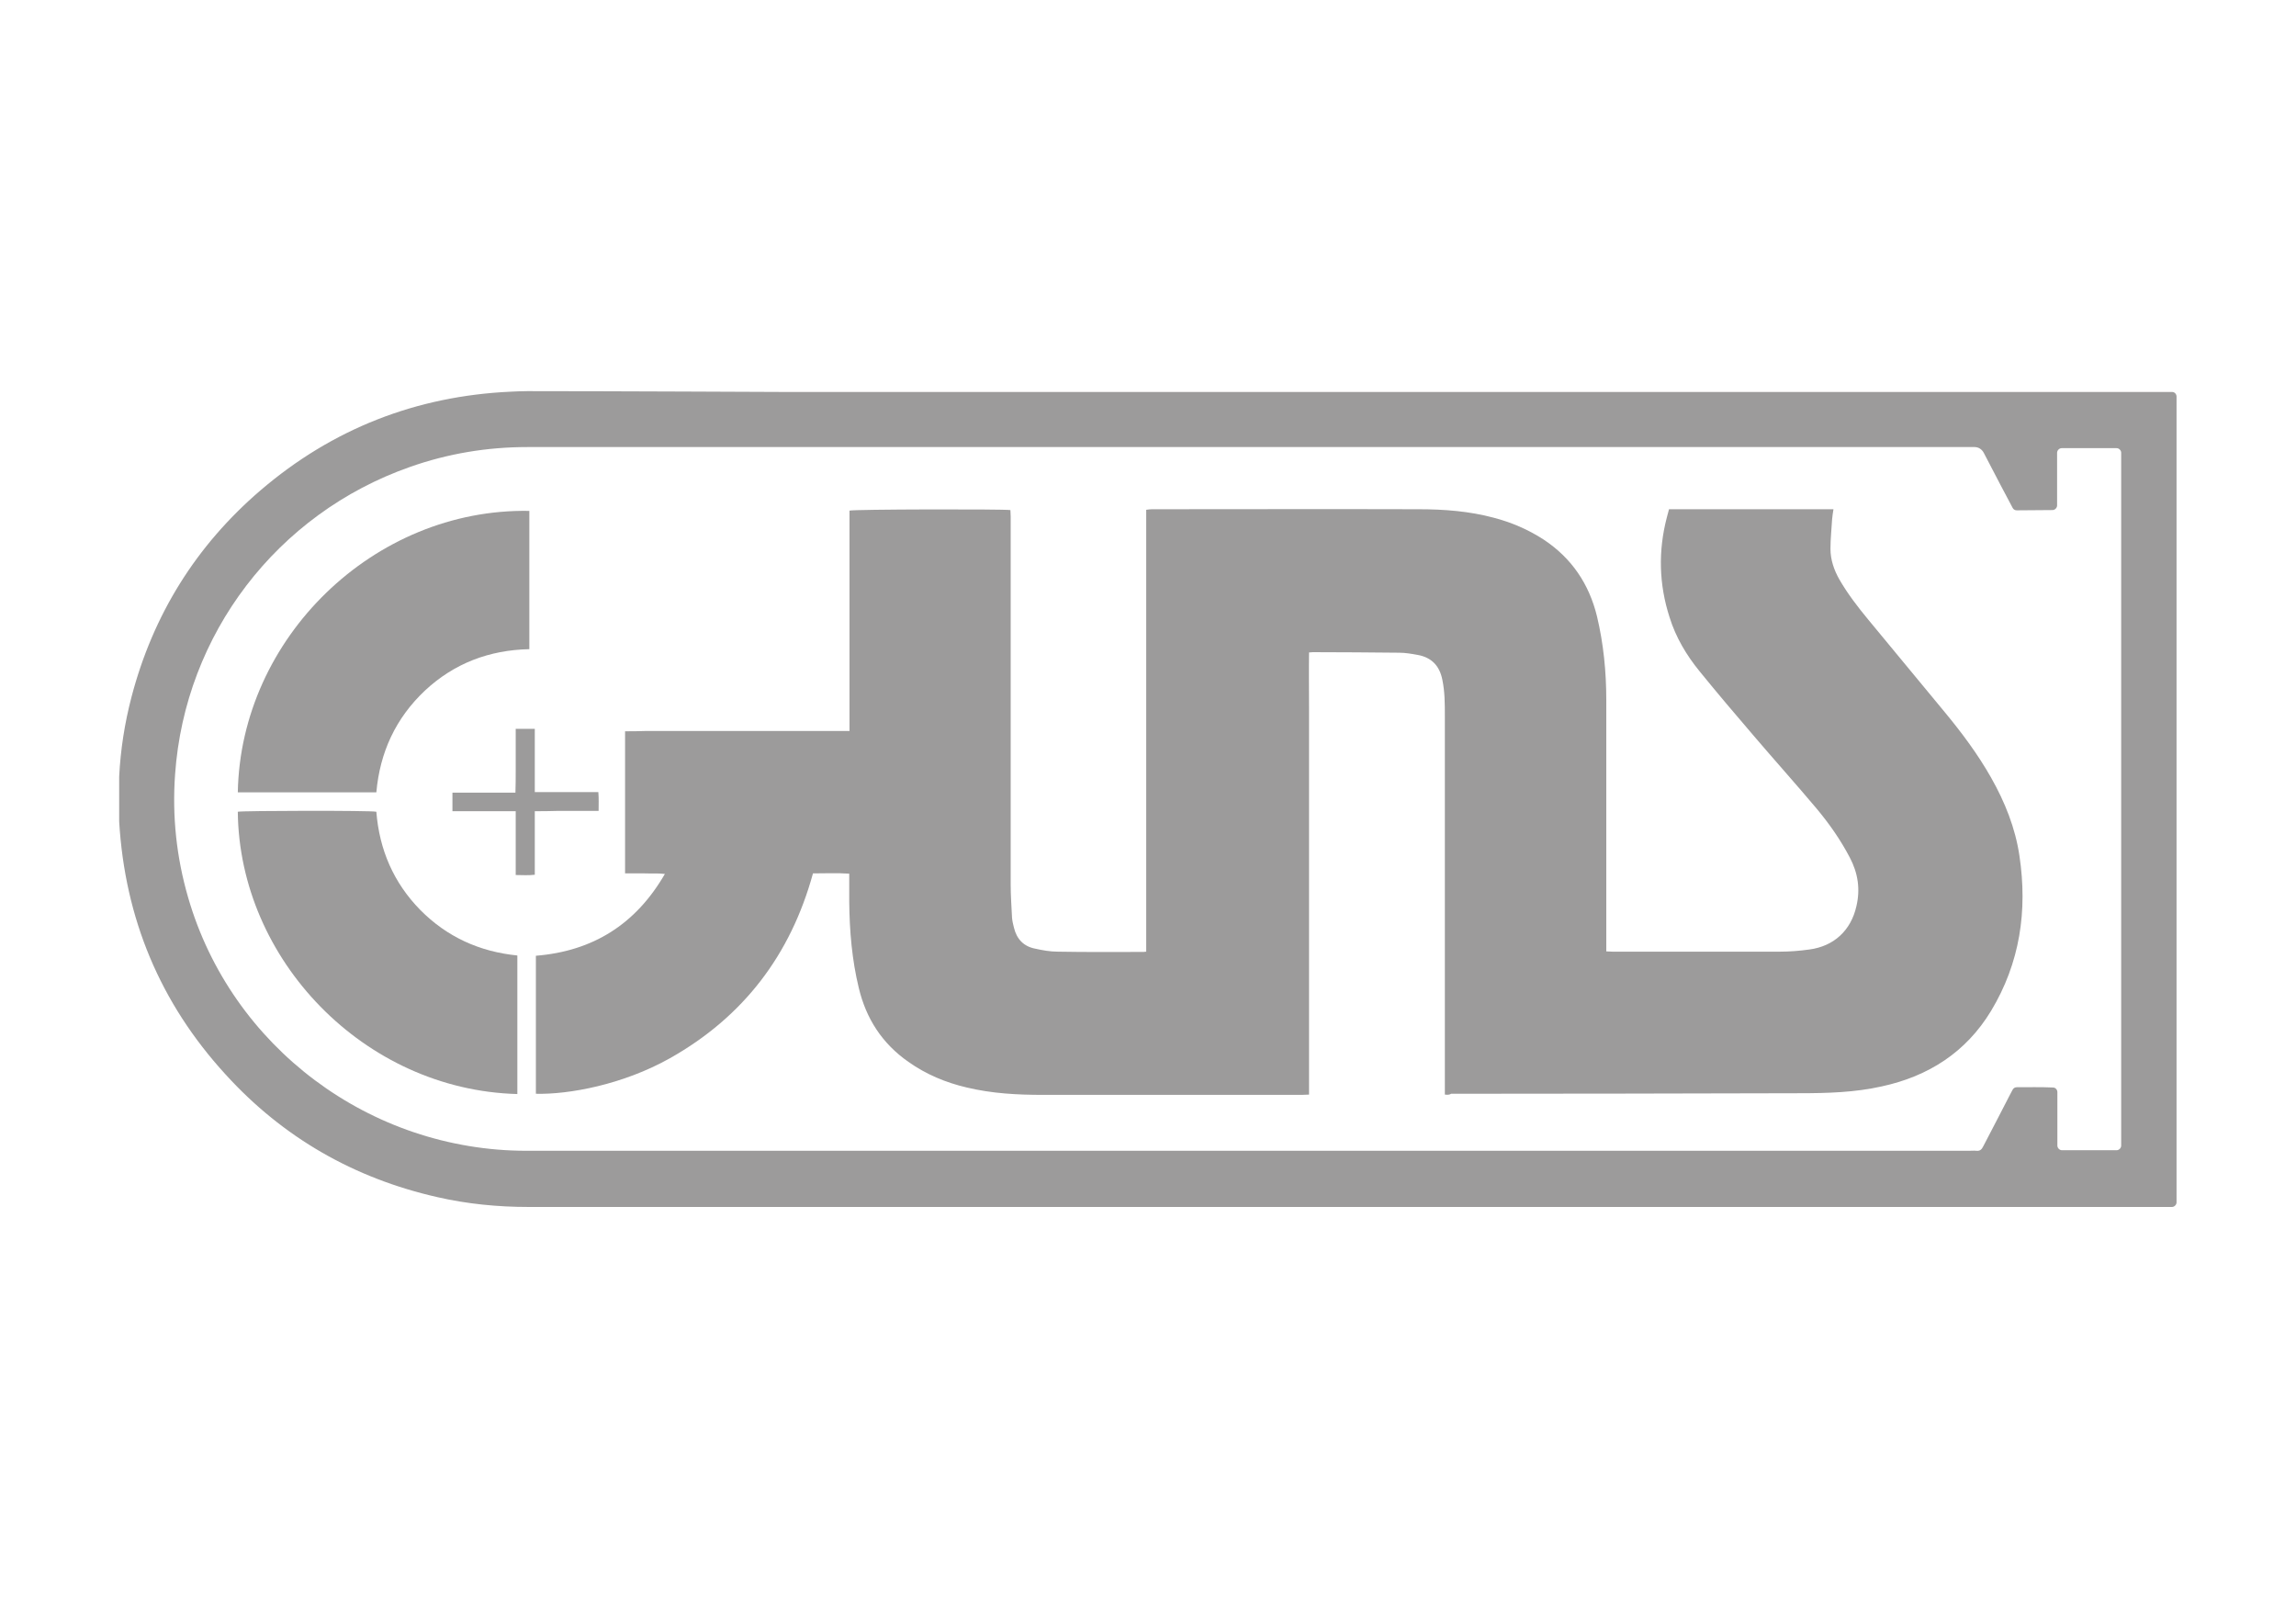
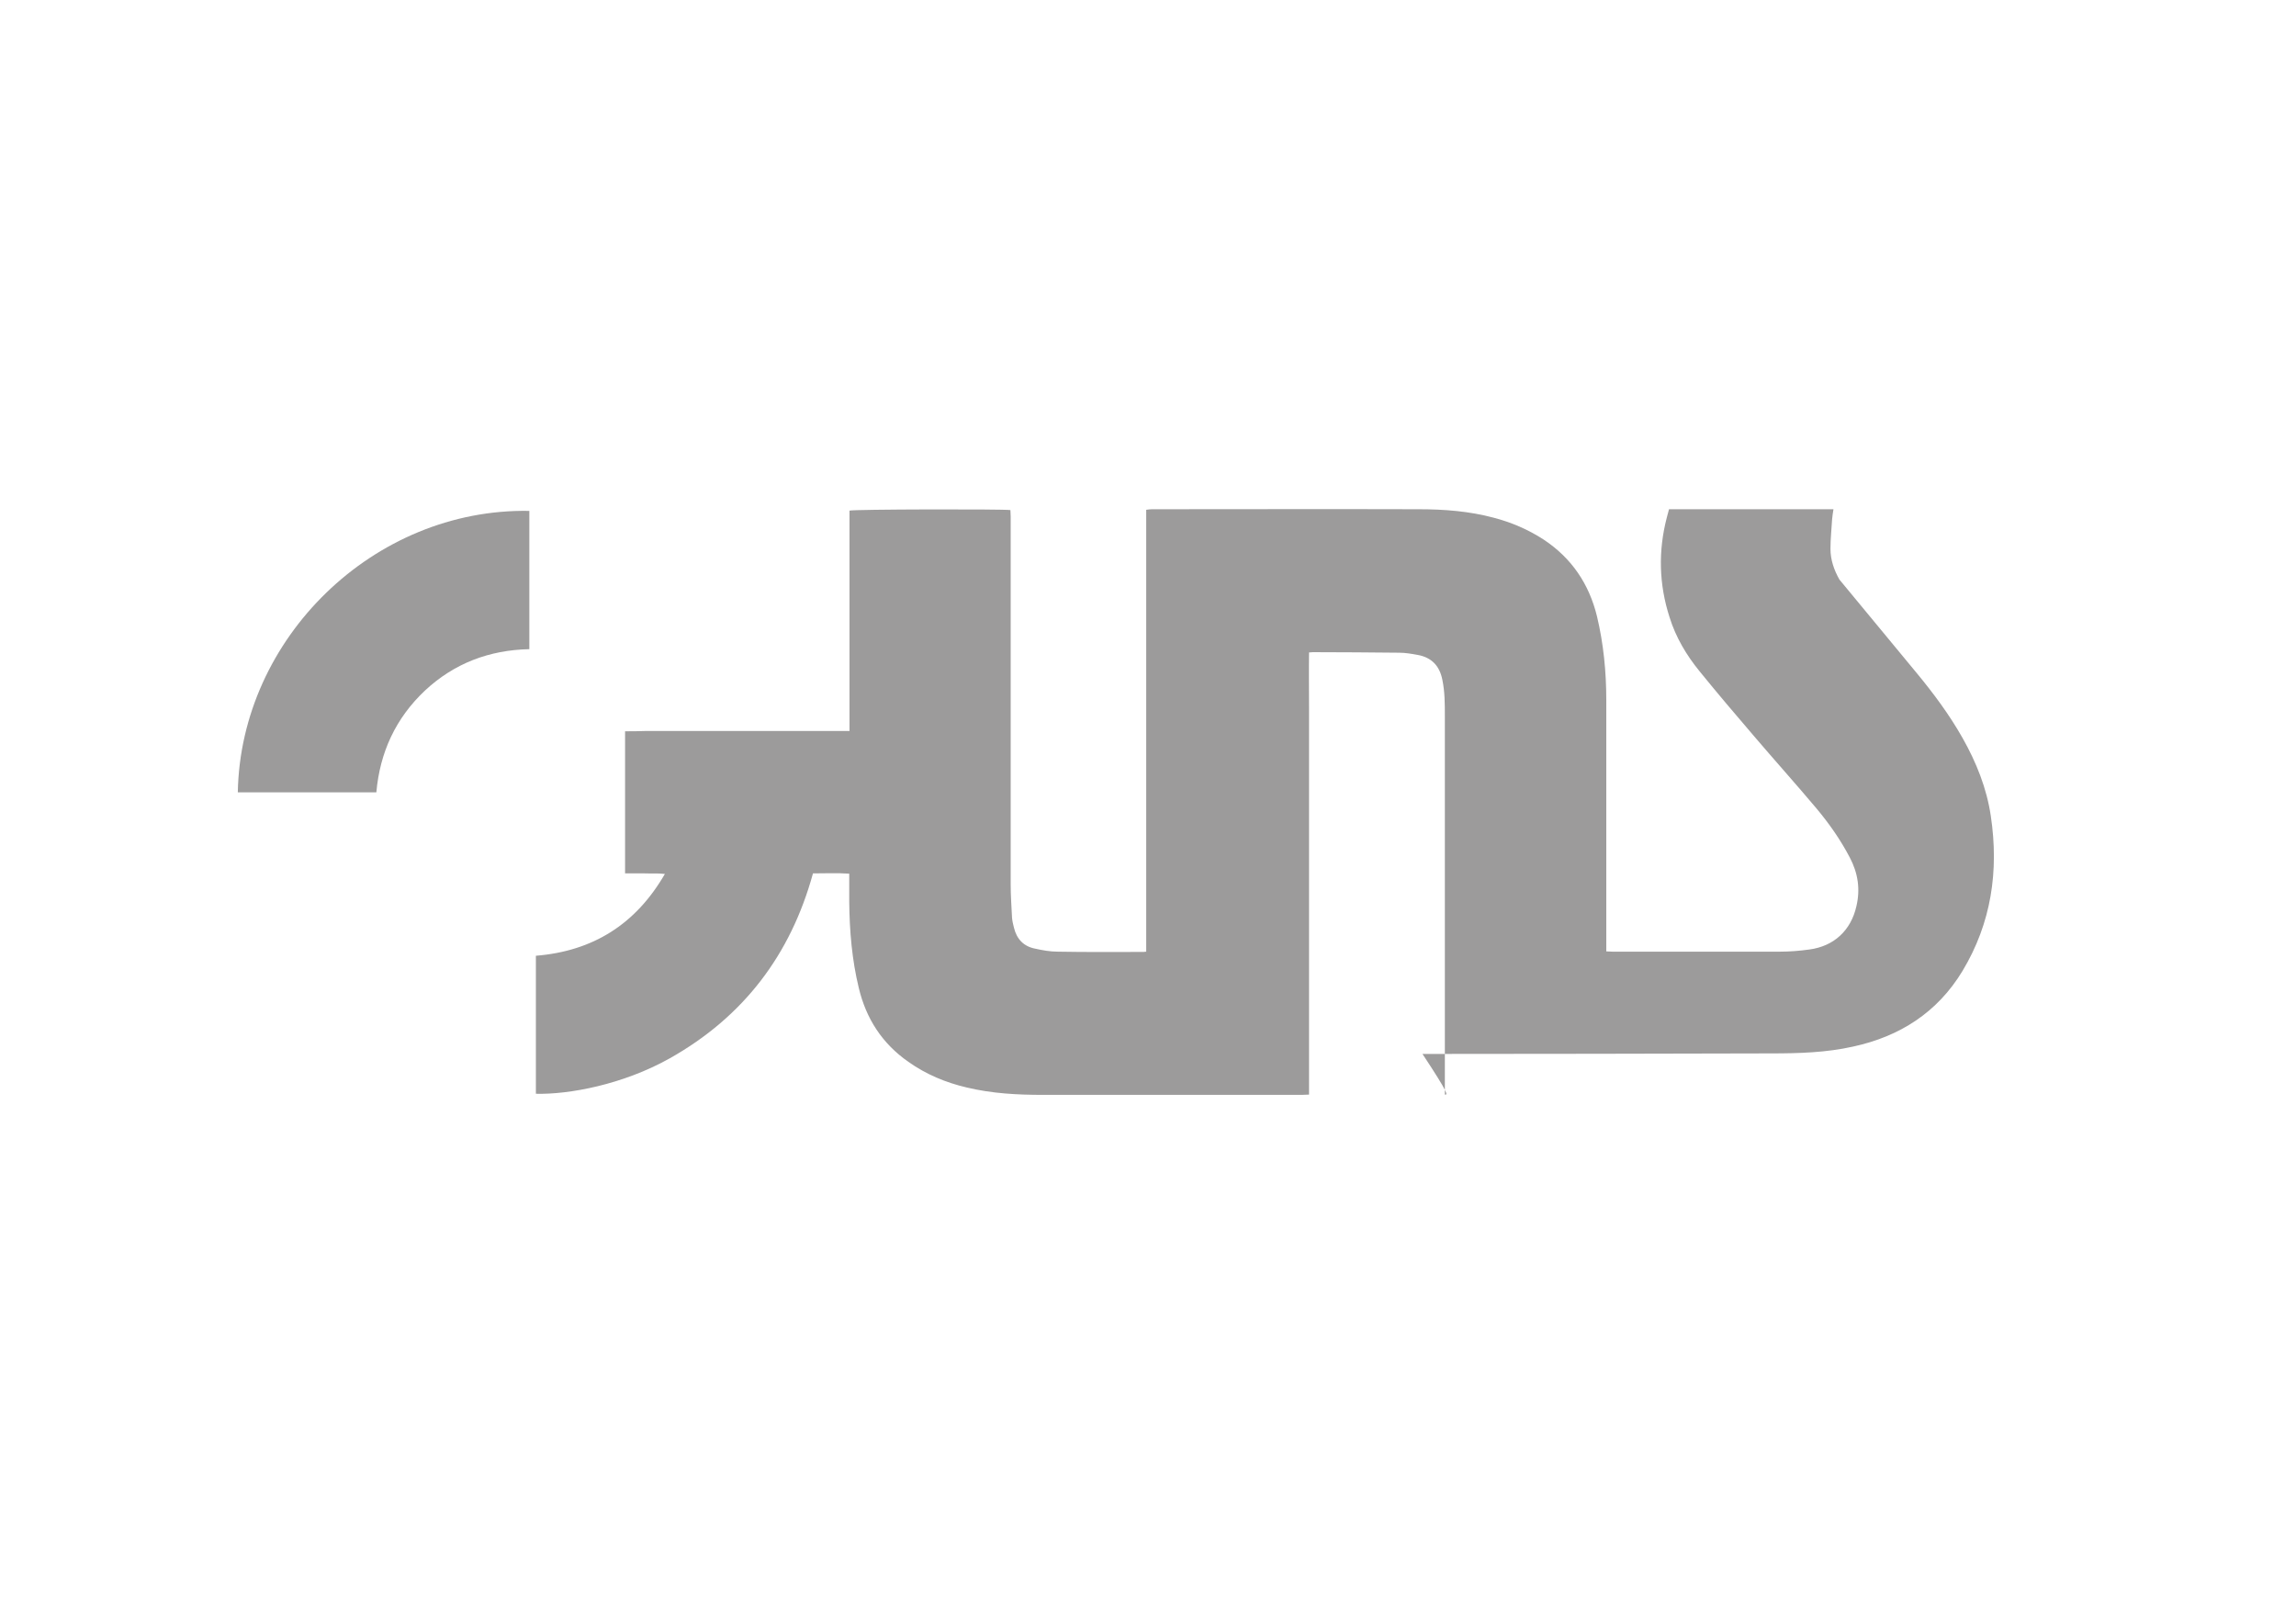
<svg xmlns="http://www.w3.org/2000/svg" version="1.1" id="Calque_1" x="0px" y="0px" viewBox="0 0 841.9 595.3" enable-background="new 0 0 841.9 595.3" xml:space="preserve">
  <rect x="0" y="0" fill="#FFFFFF" width="841.9" height="595.3" />
  <g id="uI0GEO_2_">
    <g>
-       <path fill="#9C9B9B" d="M43.7,284.7c0.5-9.9,2-19.5,4.5-29.1c7.9-30.2,23.7-55.6,47.4-75.9c26.3-22.5,57-34.5,91.6-36.1    c2.1-0.1,4.2-0.2,6.2-0.2h0.1c30.2,0,92.3,0.3,93.2,0.3c169.5,0,338.9,0,508.4,0c0.5,0,1,0,1.4,0l0,0c0.9,0,1.6,0.8,1.6,1.7v295.4    c0,0.9-0.8,1.7-1.7,1.7c-0.4,0-0.9,0-1.3,0c-42.3,0-84.6,0-126.9,0c-158.1,0-316.3,0-474.4,0c-11.2,0-22.5-1.1-33.4-3.6    c-30.5-6.9-56.6-21.8-77.7-45c-24-26.2-36.9-57.2-39-92.7 M739.5,187.1c-0.6,0-1.2-0.3-1.5-0.9c-1.5-2.8-3-5.7-4.5-8.5    c-2-3.9-4.1-7.8-6.1-11.7c-0.7-1.3-1.9-2.1-3.4-2.1c-0.1,0-0.1,0-0.2,0c-176.8,0-353.7,0-530.5,0c-14.7,0-29.1,2.4-43,7.3    c-48.7,17.1-82.5,61.3-86.1,112.7c-1.1,15.4,0.5,30.4,4.8,45.2c15.9,54.8,66.7,92.8,124.1,92.8c176.3,0,352.6,0,528.9,0    c0.9,0,1.8-0.1,2.7,0c1.3,0.1,1.9-0.4,2.5-1.6c3.3-6.4,6.7-12.8,10-19.3c0.3-0.5,0.5-1,0.8-1.5c0.3-0.6,0.9-0.9,1.5-0.9    c4.4,0,8.8-0.1,13.3,0.1c0.9,0,1.6,0.8,1.6,1.7V420c0,0.9,0.8,1.7,1.7,1.7h20c0.9,0,1.7-0.8,1.7-1.7V166c0-0.9-0.8-1.7-1.7-1.7    H756c-0.9,0-1.7,0.8-1.7,1.7v19.3c0,0.9-0.8,1.7-1.7,1.7L739.5,187.1L739.5,187.1z" />
-       <path fill="#9C9B9B" d="M529.8,401.3c0-1,0-1.9,0-2.8c0-45.4,0-90.7,0-136.1c0-4.4,0-8.7-0.9-13.1c-1-5.2-4-8.3-9.1-9.2    c-2.2-0.4-4.5-0.8-6.7-0.8c-10.6-0.1-21.2-0.2-31.8-0.2c-0.3,0-0.7,0.1-1.3,0.1c-0.1,6.7,0,13.5,0,20.2c0,6.8,0,13.5,0,20.3    c0,6.7,0,13.4,0,20.1c0,6.8,0,13.5,0,20.3c0,6.8,0,13.5,0,20.3c0,6.8,0,13.5,0,20.3c0,6.7,0,13.4,0,20.1c0,6.8,0,13.5,0,20.5    c-1,0-1.8,0.1-2.7,0.1c-15.2,0-30.3,0-45.5,0c-16.5,0-32.9,0-49.4,0c-9.4,0-18.7-0.5-27.9-2.7c-7.7-1.8-14.9-4.8-21.4-9.4    c-9.6-6.7-15.5-15.8-18.2-27.1c-2.5-10.3-3.4-20.9-3.5-31.5c0-2.7,0-5.5,0-8.2c0-0.7,0-1.3,0-2.2c-4.5-0.3-8.9-0.1-13.3-0.1    c-8.2,29.9-25.5,52.6-52.5,67.8c-17.3,9.7-37.1,13.3-49.1,13c0-16.8,0-33.7,0-50.6c20.9-1.7,36.6-11.5,47.3-30    c-2.8-0.3-5.1-0.1-7.4-0.2c-2.4,0-4.8,0-7.2,0c0-17.4,0-34.6,0-52.1c2.4,0,4.9,0,7.3-0.1c2.5,0,5.1,0,7.6,0c2.5,0,4.9,0,7.4,0    c2.5,0,4.9,0,7.4,0s5.1,0,7.6,0c2.5,0,4.9,0,7.4,0c2.5,0,5.1,0,7.6,0s4.9,0,7.4,0s4.9,0,7.4,0s5.1,0,7.6,0c2.5,0,4.9,0,7.6,0    c0-27.1,0-54,0-80.8c1.7-0.5,55.9-0.6,59-0.2c0,0.7,0.1,1.5,0.1,2.3c0,10.5,0,20.9,0,31.4c0,34.5,0,69,0,103.5    c0,4.1,0.3,8.2,0.5,12.3c0.1,1.2,0.4,2.4,0.7,3.6c1,4.2,3.6,6.9,7.8,7.7c2.7,0.6,5.5,1.1,8.3,1.1c10.5,0.2,20.9,0.1,31.4,0.1    c0.3,0,0.5-0.1,1-0.1c0-54,0-107.9,0-162c0.8-0.1,1.4-0.2,2-0.2c32.7,0,65.3-0.1,98,0c9.2,0,18.4,0.7,27.4,3.1    c6.5,1.7,12.6,4.3,18.3,8c10.3,6.8,16.7,16.3,19.6,28.2c2.4,10.1,3.4,20.3,3.4,30.7c0,29.9,0,59.7,0,89.6c0,0.8,0,1.6,0,2.5    c0.9,0,1.6,0.1,2.2,0.1c20.5,0,41,0,61.5,0c3.6,0,7.2-0.3,10.8-0.8c9-1.2,15.2-7,17.2-15.8c1.5-6.3,0.6-12.2-2.4-17.9    c-3.4-6.5-7.6-12.5-12.3-18.1c-7.5-8.9-15.3-17.6-22.9-26.5c-6.7-7.8-13.4-15.7-19.9-23.7c-4.8-5.9-8.7-12.4-11-19.8    c-3.9-12.1-4.2-24.3-1-36.6c0.3-1,0.5-2,0.8-3c20.1,0,40.1,0,60.3,0c-0.2,1.3-0.4,2.5-0.5,3.7c-0.2,3.6-0.6,7.2-0.6,10.8    c0,4,1.3,7.8,3.3,11.3c3,5.2,6.7,10,10.5,14.6c9.4,11.4,18.8,22.7,28.2,34.1c6.2,7.5,12.1,15.4,16.9,23.9    c5.1,9,8.9,18.5,10.4,28.7c3,20.1,0.2,39.2-10.4,56.8c-9.2,15.2-23,24-40.1,27.7c-9.8,2.2-19.9,2.5-30,2.5    c-42.6,0.1-85.3,0.2-127.9,0.2C531.5,401.4,530.8,401.4,529.8,401.3z" />
+       <path fill="#9C9B9B" d="M529.8,401.3c0-1,0-1.9,0-2.8c0-45.4,0-90.7,0-136.1c0-4.4,0-8.7-0.9-13.1c-1-5.2-4-8.3-9.1-9.2    c-2.2-0.4-4.5-0.8-6.7-0.8c-10.6-0.1-21.2-0.2-31.8-0.2c-0.3,0-0.7,0.1-1.3,0.1c-0.1,6.7,0,13.5,0,20.2c0,6.8,0,13.5,0,20.3    c0,6.7,0,13.4,0,20.1c0,6.8,0,13.5,0,20.3c0,6.8,0,13.5,0,20.3c0,6.8,0,13.5,0,20.3c0,6.7,0,13.4,0,20.1c0,6.8,0,13.5,0,20.5    c-1,0-1.8,0.1-2.7,0.1c-15.2,0-30.3,0-45.5,0c-16.5,0-32.9,0-49.4,0c-9.4,0-18.7-0.5-27.9-2.7c-7.7-1.8-14.9-4.8-21.4-9.4    c-9.6-6.7-15.5-15.8-18.2-27.1c-2.5-10.3-3.4-20.9-3.5-31.5c0-2.7,0-5.5,0-8.2c0-0.7,0-1.3,0-2.2c-4.5-0.3-8.9-0.1-13.3-0.1    c-8.2,29.9-25.5,52.6-52.5,67.8c-17.3,9.7-37.1,13.3-49.1,13c0-16.8,0-33.7,0-50.6c20.9-1.7,36.6-11.5,47.3-30    c-2.8-0.3-5.1-0.1-7.4-0.2c-2.4,0-4.8,0-7.2,0c0-17.4,0-34.6,0-52.1c2.4,0,4.9,0,7.3-0.1c2.5,0,5.1,0,7.6,0c2.5,0,4.9,0,7.4,0    c2.5,0,4.9,0,7.4,0s5.1,0,7.6,0c2.5,0,4.9,0,7.4,0c2.5,0,5.1,0,7.6,0s4.9,0,7.4,0s4.9,0,7.4,0s5.1,0,7.6,0c2.5,0,4.9,0,7.6,0    c0-27.1,0-54,0-80.8c1.7-0.5,55.9-0.6,59-0.2c0,0.7,0.1,1.5,0.1,2.3c0,10.5,0,20.9,0,31.4c0,34.5,0,69,0,103.5    c0,4.1,0.3,8.2,0.5,12.3c0.1,1.2,0.4,2.4,0.7,3.6c1,4.2,3.6,6.9,7.8,7.7c2.7,0.6,5.5,1.1,8.3,1.1c10.5,0.2,20.9,0.1,31.4,0.1    c0.3,0,0.5-0.1,1-0.1c0-54,0-107.9,0-162c0.8-0.1,1.4-0.2,2-0.2c32.7,0,65.3-0.1,98,0c9.2,0,18.4,0.7,27.4,3.1    c6.5,1.7,12.6,4.3,18.3,8c10.3,6.8,16.7,16.3,19.6,28.2c2.4,10.1,3.4,20.3,3.4,30.7c0,29.9,0,59.7,0,89.6c0,0.8,0,1.6,0,2.5    c0.9,0,1.6,0.1,2.2,0.1c20.5,0,41,0,61.5,0c3.6,0,7.2-0.3,10.8-0.8c9-1.2,15.2-7,17.2-15.8c1.5-6.3,0.6-12.2-2.4-17.9    c-3.4-6.5-7.6-12.5-12.3-18.1c-7.5-8.9-15.3-17.6-22.9-26.5c-6.7-7.8-13.4-15.7-19.9-23.7c-4.8-5.9-8.7-12.4-11-19.8    c-3.9-12.1-4.2-24.3-1-36.6c0.3-1,0.5-2,0.8-3c20.1,0,40.1,0,60.3,0c-0.2,1.3-0.4,2.5-0.5,3.7c-0.2,3.6-0.6,7.2-0.6,10.8    c0,4,1.3,7.8,3.3,11.3c9.4,11.4,18.8,22.7,28.2,34.1c6.2,7.5,12.1,15.4,16.9,23.9    c5.1,9,8.9,18.5,10.4,28.7c3,20.1,0.2,39.2-10.4,56.8c-9.2,15.2-23,24-40.1,27.7c-9.8,2.2-19.9,2.5-30,2.5    c-42.6,0.1-85.3,0.2-127.9,0.2C531.5,401.4,530.8,401.4,529.8,401.3z" />
      <path fill="#9C9B9B" d="M194.1,187.3c0,16.9,0,33.7,0,50.7c-14.7,0.3-27.6,5.2-38.3,15.2c-10.7,10.1-16.5,22.6-17.8,37.3    c-17,0-33.9,0-50.8,0C88.2,234,137,186.3,194.1,187.3z" />
-       <path fill="#9C9B9B" d="M189.7,401.1c-56.3-1.5-102-49.4-102.5-103.5c1.6-0.4,48.8-0.5,50.8,0c1.1,13.9,6.3,26,16.1,36    c9.8,9.9,21.7,15.3,35.6,16.7C189.7,367.3,189.7,384.1,189.7,401.1z" />
-       <path fill="#9C9B9B" d="M196.1,297.4c0,7.8,0,15.5,0,23.3c-2.4,0.3-4.6,0.1-7,0.1c0-7.8,0-15.5,0-23.4c-7.9,0-15.5,0-23.2,0    c0-2.4,0-4.5,0-6.8c7.6,0,15.2,0,23.1,0c0.1-2.8,0.1-5.3,0.1-7.9c0-2.5,0-5.1,0-7.6c0-2.6,0-5.2,0-7.9c2.4,0,4.5,0,7,0    c0,2.5,0,5.1,0,7.7c0,2.5,0,5.1,0,7.6c0,2.6,0,5.2,0,7.9c7.8,0,15.4,0,23.3,0c0.2,2.3,0.1,4.5,0.1,6.9c-2.7,0-5.2,0-7.8,0    c-2.5,0-5.1,0-7.6,0C201.4,297.4,198.8,297.4,196.1,297.4z" />
    </g>
  </g>
</svg>